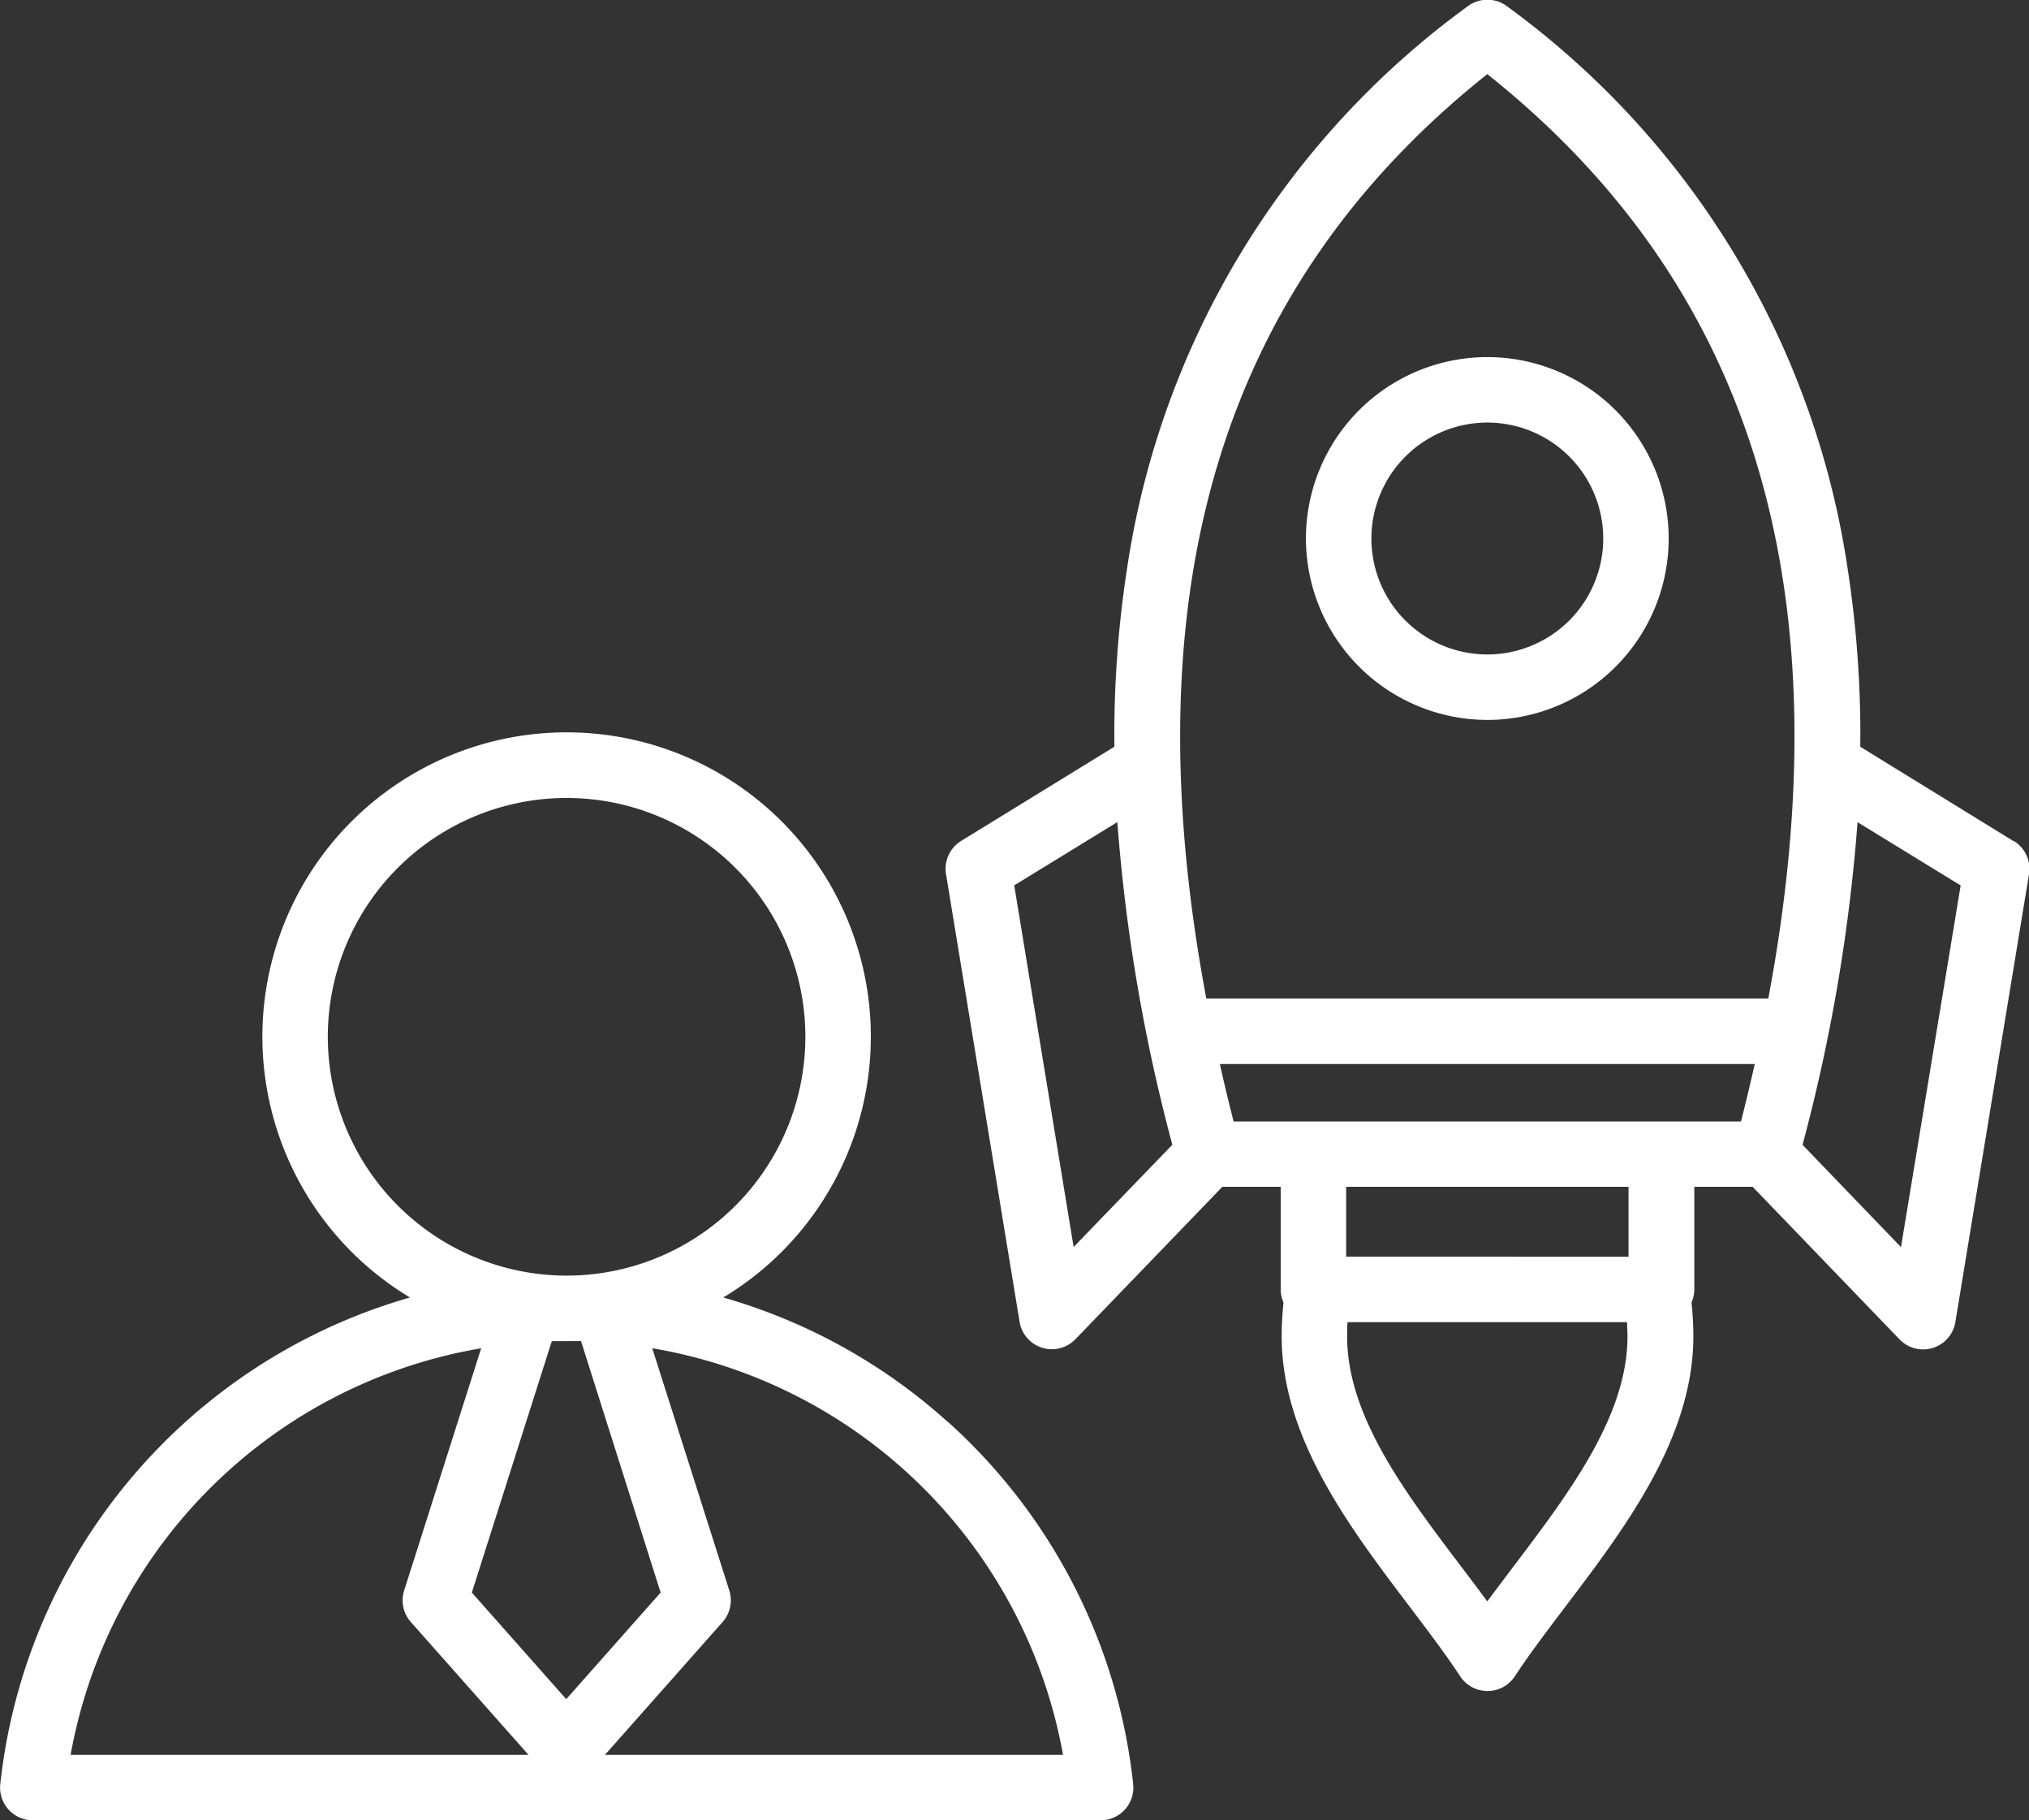
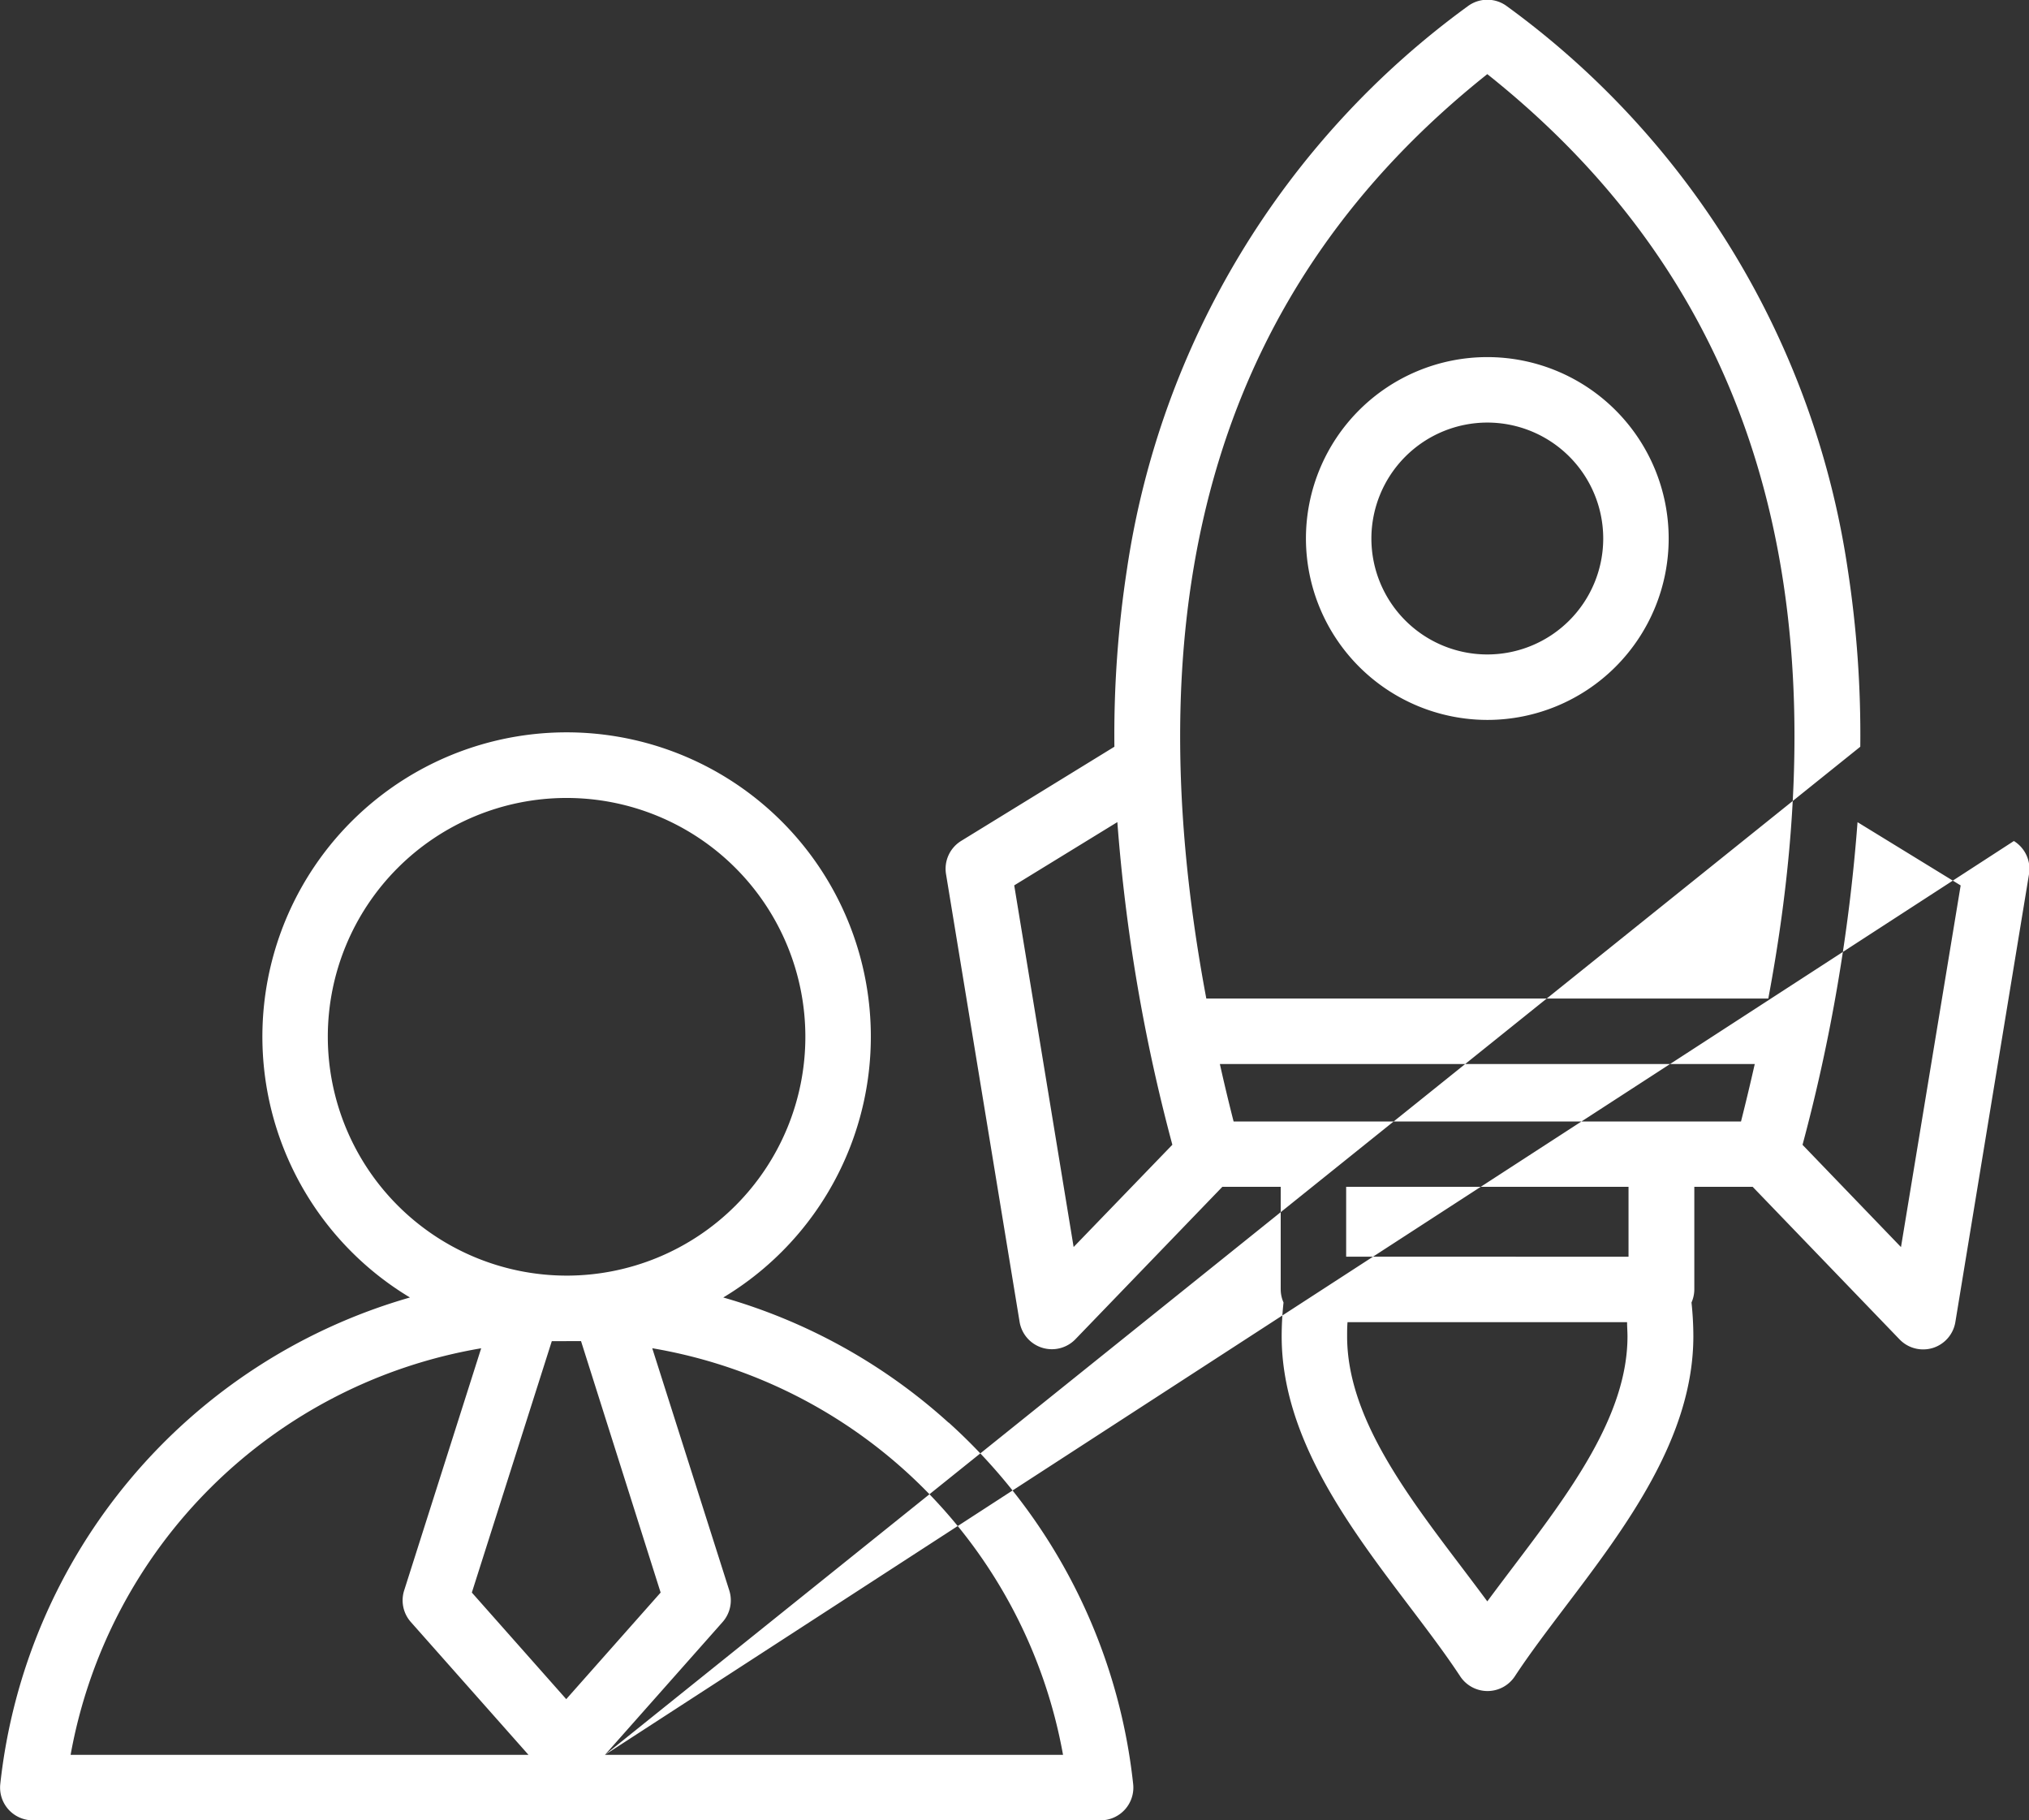
<svg xmlns="http://www.w3.org/2000/svg" width="29.512" height="26.471" viewBox="0 0 29.512 26.471">
  <rect x="0" y="0" width="29.512" height="26.471" fill="#333333" stroke="none" />
-   <path d="M43.688,109.329a8.266,8.266,0,0,0-3.277-1.82,4.425,4.425,0,1,0-4.557,0,8.291,8.291,0,0,0-5.959,7.076.476.476,0,0,0,.473.527H45.9a.476.476,0,0,0,.473-.527,8.271,8.271,0,0,0-2.683-5.257Zm-5.556-1.186c.07,0,.14,0,.21,0L39.5,111.8l-1.373,1.55-1.373-1.55,1.163-3.656c.07,0,.14,0,.21,0Zm-3.473-4.425a3.473,3.473,0,1,1,3.473,3.473A3.477,3.477,0,0,1,34.659,103.717Zm2.231,4.529-1.121,3.524a.475.475,0,0,0,.1.46l1.709,1.929h-6.66a7.311,7.311,0,0,1,5.975-5.913Zm1.8,5.913,1.709-1.929a.476.476,0,0,0,.1-.46l-1.121-3.524a7.312,7.312,0,0,1,5.975,5.913Zm20.489-13.287L56.949,99.5a15.856,15.856,0,0,0-.182-2.577,12.357,12.357,0,0,0-4.956-8.19.476.476,0,0,0-.573,0,12.357,12.357,0,0,0-4.956,8.19A15.887,15.887,0,0,0,46.1,99.5l-2.228,1.369a.476.476,0,0,0-.221.483l1.07,6.511a.476.476,0,0,0,.812.253L47.67,105.9h.849v1.49a.476.476,0,0,0,.041.192,4.665,4.665,0,0,0-.027.49c0,1.478.99,2.784,1.863,3.935.268.354.521.688.731,1.007a.476.476,0,0,0,.8,0c.21-.319.463-.653.731-1.007.873-1.152,1.863-2.457,1.863-3.935a4.664,4.664,0,0,0-.027-.49.477.477,0,0,0,.041-.192V105.9h.849l2.136,2.218a.475.475,0,0,0,.343.146.482.482,0,0,0,.141-.021.476.476,0,0,0,.328-.377l1.071-6.512a.476.476,0,0,0-.22-.483ZM51.524,89.719c3.861,3.072,5.207,7.487,4.087,13.443H47.437C46.318,97.206,47.663,92.791,51.524,89.719Zm-6.017,17.056-.864-5.259,1.5-.92a25.465,25.465,0,0,0,.8,4.692Zm6.387,4.66c-.127.168-.251.332-.37.493-.119-.161-.243-.325-.37-.493-.821-1.083-1.669-2.2-1.669-3.361,0-.069,0-.138.006-.206h4.066c0,.069.006.137.006.206,0,1.158-.849,2.278-1.669,3.361Zm1.683-4.519H49.471V105.9h4.107v1.014Zm-5.743-1.966q-.108-.423-.2-.836h7.78q-.093.413-.2.836Zm9.707,1.826-1.432-1.487a25.441,25.441,0,0,0,.8-4.692l1.5.92ZM51.524,99.11a2.638,2.638,0,1,0-2.638-2.638A2.641,2.641,0,0,0,51.524,99.11Zm0-4.324a1.686,1.686,0,1,1-1.686,1.686A1.688,1.688,0,0,1,51.524,94.786Z" transform="translate(-29.891 -88.641)" fill="#fff" />
+   <path d="M43.688,109.329a8.266,8.266,0,0,0-3.277-1.82,4.425,4.425,0,1,0-4.557,0,8.291,8.291,0,0,0-5.959,7.076.476.476,0,0,0,.473.527H45.9a.476.476,0,0,0,.473-.527,8.271,8.271,0,0,0-2.683-5.257Zm-5.556-1.186c.07,0,.14,0,.21,0L39.5,111.8l-1.373,1.55-1.373-1.55,1.163-3.656c.07,0,.14,0,.21,0Zm-3.473-4.425a3.473,3.473,0,1,1,3.473,3.473A3.477,3.477,0,0,1,34.659,103.717Zm2.231,4.529-1.121,3.524a.475.475,0,0,0,.1.46l1.709,1.929h-6.66a7.311,7.311,0,0,1,5.975-5.913Zm1.8,5.913,1.709-1.929a.476.476,0,0,0,.1-.46l-1.121-3.524a7.312,7.312,0,0,1,5.975,5.913ZL56.949,99.5a15.856,15.856,0,0,0-.182-2.577,12.357,12.357,0,0,0-4.956-8.19.476.476,0,0,0-.573,0,12.357,12.357,0,0,0-4.956,8.19A15.887,15.887,0,0,0,46.1,99.5l-2.228,1.369a.476.476,0,0,0-.221.483l1.07,6.511a.476.476,0,0,0,.812.253L47.67,105.9h.849v1.49a.476.476,0,0,0,.041.192,4.665,4.665,0,0,0-.027.49c0,1.478.99,2.784,1.863,3.935.268.354.521.688.731,1.007a.476.476,0,0,0,.8,0c.21-.319.463-.653.731-1.007.873-1.152,1.863-2.457,1.863-3.935a4.664,4.664,0,0,0-.027-.49.477.477,0,0,0,.041-.192V105.9h.849l2.136,2.218a.475.475,0,0,0,.343.146.482.482,0,0,0,.141-.021.476.476,0,0,0,.328-.377l1.071-6.512a.476.476,0,0,0-.22-.483ZM51.524,89.719c3.861,3.072,5.207,7.487,4.087,13.443H47.437C46.318,97.206,47.663,92.791,51.524,89.719Zm-6.017,17.056-.864-5.259,1.5-.92a25.465,25.465,0,0,0,.8,4.692Zm6.387,4.66c-.127.168-.251.332-.37.493-.119-.161-.243-.325-.37-.493-.821-1.083-1.669-2.2-1.669-3.361,0-.069,0-.138.006-.206h4.066c0,.069.006.137.006.206,0,1.158-.849,2.278-1.669,3.361Zm1.683-4.519H49.471V105.9h4.107v1.014Zm-5.743-1.966q-.108-.423-.2-.836h7.78q-.093.413-.2.836Zm9.707,1.826-1.432-1.487a25.441,25.441,0,0,0,.8-4.692l1.5.92ZM51.524,99.11a2.638,2.638,0,1,0-2.638-2.638A2.641,2.641,0,0,0,51.524,99.11Zm0-4.324a1.686,1.686,0,1,1-1.686,1.686A1.688,1.688,0,0,1,51.524,94.786Z" transform="translate(-29.891 -88.641)" fill="#fff" />
</svg>